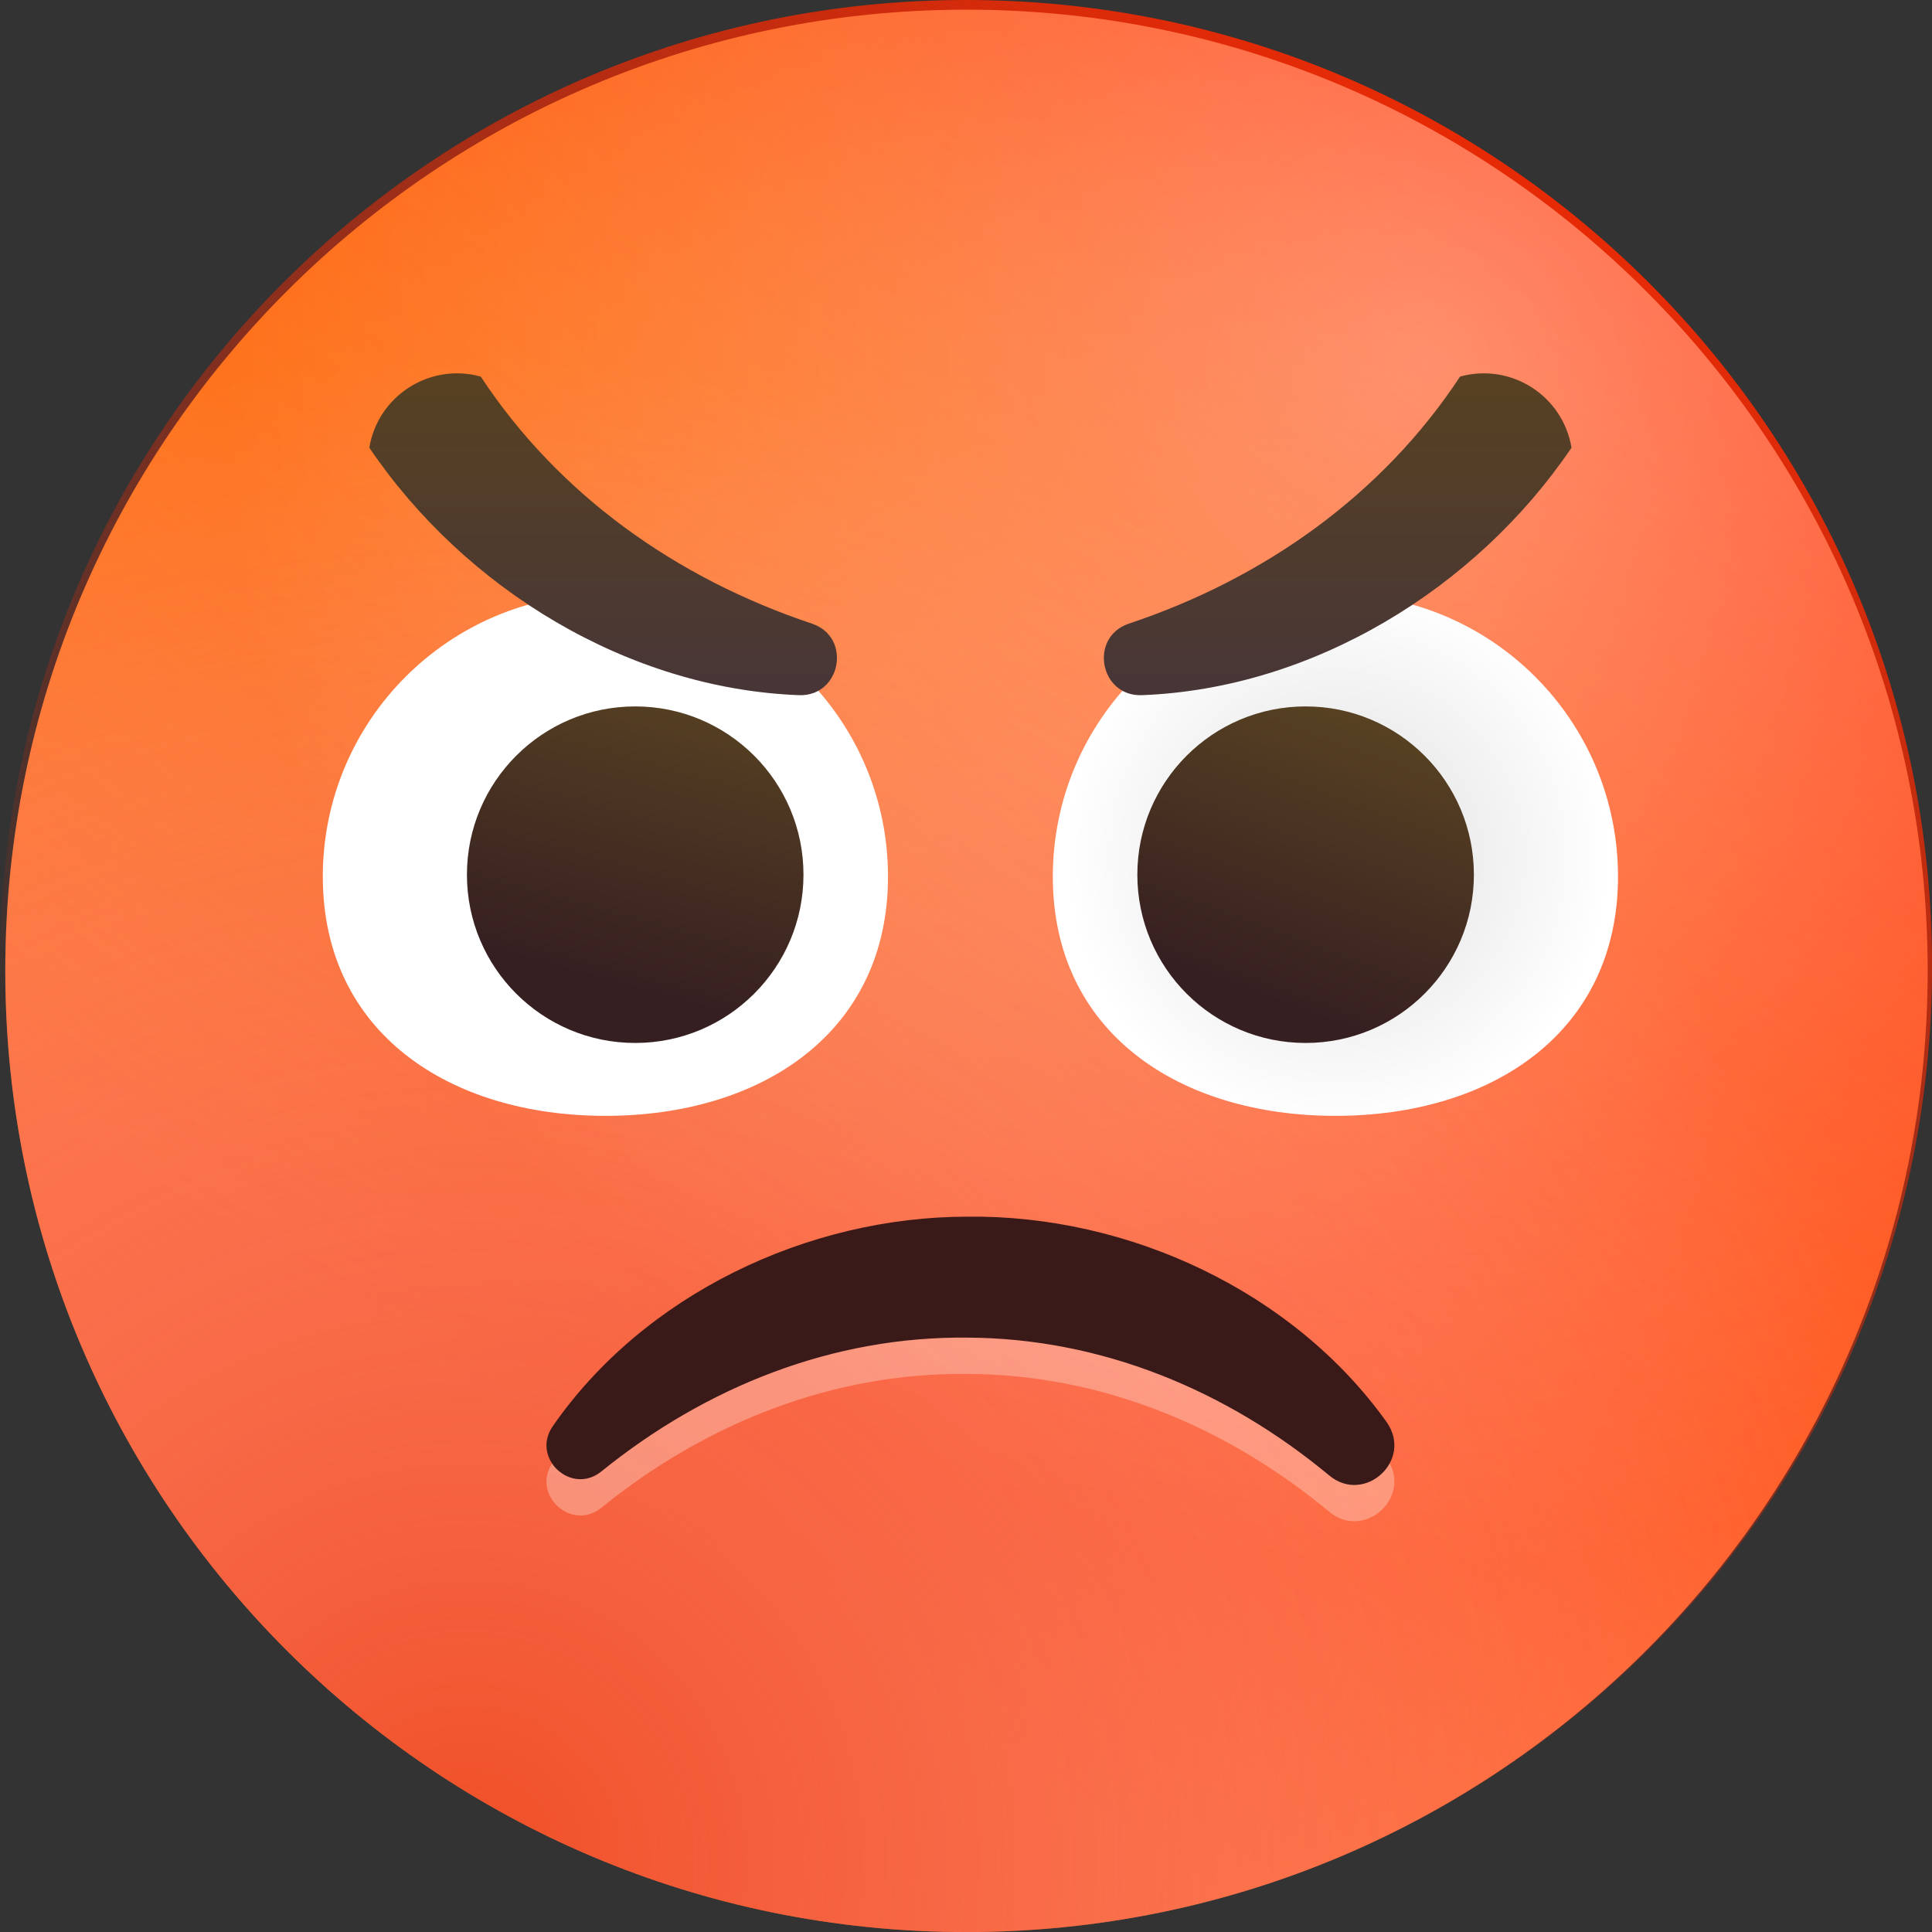
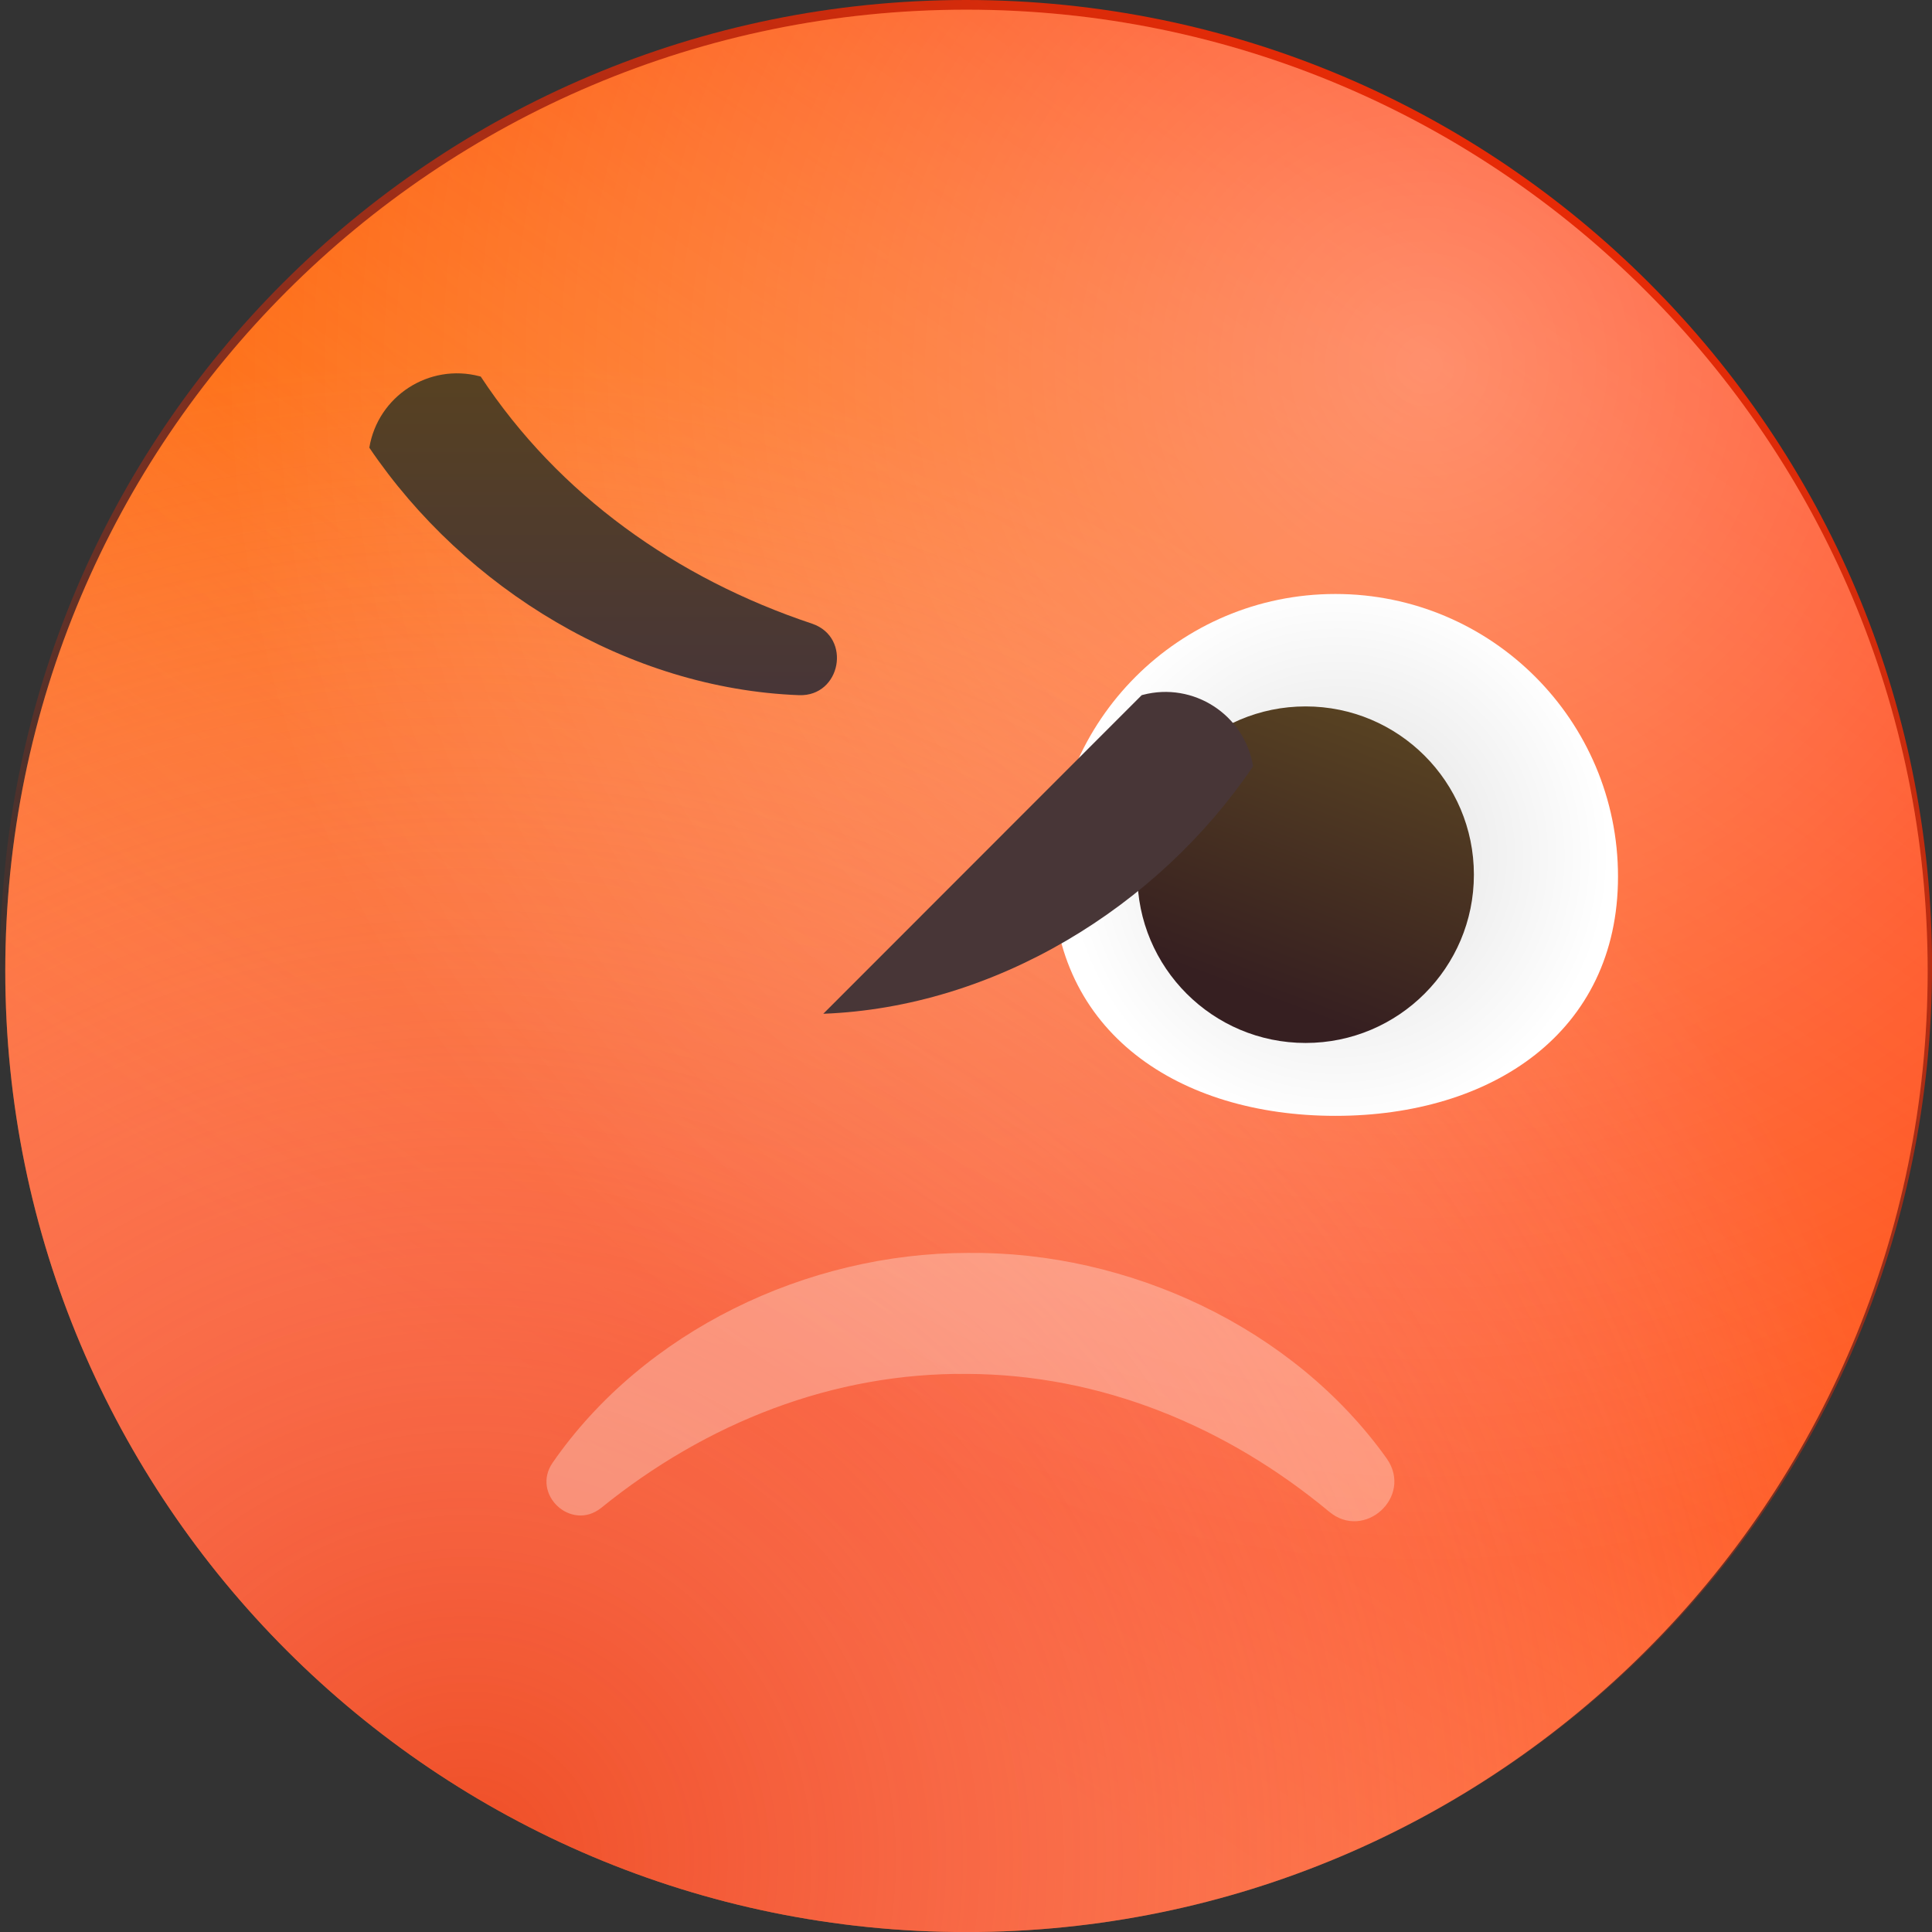
<svg xmlns="http://www.w3.org/2000/svg" xmlns:xlink="http://www.w3.org/1999/xlink" data-name="Layer 2" height="582.9" preserveAspectRatio="xMidYMid meet" version="1.0" viewBox="0.0 0.0 582.9 582.9" width="582.9" zoomAndPan="magnify">
  <rect x="0.0" y="0.0" width="582.9" height="582.9" fill="#333333" stroke="none" />
  <defs>
    <radialGradient cx="2454.653" cy="-946.423" fx="2454.653" fy="-946.423" gradientTransform="matrix(415.233 0 0 -415.233 -1018994.709 -392984.26)" gradientUnits="userSpaceOnUse" id="d" r="1" xlink:actuate="onLoad" xlink:show="other" xlink:type="simple">
      <stop offset="0" stop-color="#fccb2b" />
      <stop offset="1" stop-color="#ff7d33" />
    </radialGradient>
    <radialGradient cx="140.988" cy="561.067" fx="140.988" fy="561.067" gradientUnits="userSpaceOnUse" id="f" r="452.545" xlink:actuate="onLoad" xlink:show="other" xlink:type="simple">
      <stop offset="0" stop-color="#e83a20" />
      <stop offset="1" stop-color="#ff7dce" stop-opacity="0" />
    </radialGradient>
    <radialGradient cx="2455.715" cy="-947.097" fx="2455.715" fy="-947.097" gradientTransform="matrix(361.114 0 0 -361.114 -886368.377 -341900.16)" gradientUnits="userSpaceOnUse" id="g" r=".995" xlink:actuate="onLoad" xlink:show="other" xlink:type="simple">
      <stop offset="0" stop-color="#fff" />
      <stop offset="1" stop-color="#fff" stop-opacity="0" />
    </radialGradient>
    <radialGradient cx="-4549.386" cy="1440.166" fx="-4549.386" fy="1440.166" gradientTransform="matrix(.5 0 0 -.5 2466.759 999.073)" gradientUnits="userSpaceOnUse" id="a" r="1" xlink:actuate="onLoad" xlink:show="other" xlink:type="simple">
      <stop offset="0" stop-color="#dedede" />
      <stop offset="1" stop-color="#fff" />
    </radialGradient>
    <radialGradient cx="2420.37" cy="-927.417" fx="2420.37" fy="-927.417" gradientTransform="matrix(82.058 0 0 -82.058 -198207.772 -75844.104)" id="h" r="1" xlink:actuate="onLoad" xlink:href="#a" xlink:show="other" xlink:type="simple" />
    <linearGradient gradientUnits="userSpaceOnUse" id="e" x1="491.333" x2="184.648" xlink:actuate="onLoad" xlink:show="other" xlink:type="simple" y1="-2.028" y2="448.295">
      <stop offset="0" stop-color="#ff2900" />
      <stop offset="1" stop-color="#ff2900" stop-opacity="0" />
    </linearGradient>
    <linearGradient gradientTransform="matrix(1 0 0 -1 202.5 -2804.863)" gradientUnits="userSpaceOnUse" id="b" x1="-19.845" x2="4.815" xlink:actuate="onLoad" xlink:show="other" xlink:type="simple" y1="-3101.362" y2="-3011.953">
      <stop offset="0" stop-color="#361f21" />
      <stop offset="1" stop-color="#574122" />
    </linearGradient>
    <linearGradient id="i" x1="177.739" x2="208.569" xlink:actuate="onLoad" xlink:href="#b" xlink:show="other" xlink:type="simple" y1="-3105.694" y2="-3022.444" />
    <linearGradient gradientTransform="matrix(1 0 0 -1 202.5 -2804.863)" gradientUnits="userSpaceOnUse" id="c" x1="-20.529" x2="-20.529" xlink:actuate="onLoad" xlink:show="other" xlink:type="simple" y1="-3011.793" y2="-2920.503">
      <stop offset="0" stop-color="#483637" />
      <stop offset="1" stop-color="#574122" />
    </linearGradient>
    <linearGradient id="j" x1="201.089" x2="201.089" xlink:actuate="onLoad" xlink:href="#c" xlink:show="other" xlink:type="simple" />
  </defs>
  <g data-name="Layer 1">
    <g>
      <g>
        <path d="m291.586,582.92c160.166,0,290.006-129.837,290.006-290S451.752,2.92,291.586,2.92,1.591,132.757,1.591,292.92s129.837,290,289.995,290Z" fill="url(#d)" />
        <path d="m291.458,582.92c160.968,0,291.458-130.49,291.458-291.46S452.426,0,291.458,0,0,130.49,0,291.46s130.49,291.46,291.458,291.46Z" fill="url(#e)" />
        <path d="m291.591,582.92c160.163,0,290-129.837,290-290S451.754,2.92,291.591,2.92,1.592,132.757,1.592,292.92s129.838,290,290,290Z" fill="url(#f)" opacity=".7" />
        <path d="m291.592,582.92c160.163,0,290-129.837,290-290S451.754,2.92,291.592,2.92,1.592,132.757,1.592,292.92s129.837,290,290,290Z" fill="url(#g)" opacity=".4" />
      </g>
      <g id="change1_1">
        <path d="m401.006,456.08c-31.11-25.84-68.92-41.38-109.1-41.56-40.45-.44-78.82,14.72-110.57,40.46-9.07,7.16-21.13-4.17-14.61-13.66,27.52-39.76,76.78-63.27,125.18-63.3,48.56-.57,98.31,22.5,126.52,62.08,7.97,11.48-6.78,24.88-17.42,15.98Z" fill="#fff" opacity=".3" />
      </g>
      <g id="change2_1">
-         <path d="m401.006,445.13c-31.11-25.84-68.92-41.38-109.1-41.56-40.45-.44-78.82,14.72-110.57,40.46-9.07,7.16-21.13-4.16-14.61-13.66,27.52-39.76,76.78-63.27,125.18-63.29,48.56-.57,98.31,22.49,126.52,62.07,7.97,11.49-6.78,24.89-17.42,15.98Z" fill="#3a1919" />
-       </g>
-       <path d="m267.916,264.47c0,47.09-38.17,72.19-85.26,72.19s-85.261-25.11-85.261-72.19,38.172-85.26,85.261-85.26,85.26,38.17,85.26,85.26Z" fill="url(#a)" />
-       <path d="m191.646,314.67c28.04,0,50.77-22.73,50.77-50.77s-22.73-50.77-50.77-50.77-50.769,22.73-50.769,50.77,22.729,50.77,50.769,50.77Z" fill="url(#b)" />
+         </g>
      <path d="m317.646,264.47c0,47.09,38.17,72.19,85.26,72.19s85.26-25.11,85.26-72.19-38.17-85.26-85.26-85.26-85.26,38.17-85.26,85.26Z" fill="url(#h)" />
      <path d="m393.916,314.67c28.04,0,50.77-22.73,50.77-50.77s-22.73-50.77-50.77-50.77-50.77,22.73-50.77,50.77,22.73,50.77,50.77,50.77Z" fill="url(#i)" />
      <path d="m241.106,209.74c12.6.42,15.95-17.38,4-21.54-41.05-13.68-76.58-38.93-100.058-74.58l-.33-.09c-15.274-4.02-30.699,5.96-33.292,21.54,28.914,42.73,78.22,72.73,129.68,74.67Z" fill="url(#c)" />
-       <path d="m344.456,209.74c-12.61.42-15.95-17.38-4-21.54,41.05-13.68,76.58-38.93,100.06-74.58l.33-.09c15.27-4.02,30.7,5.96,33.29,21.54-28.91,42.73-78.22,72.73-129.68,74.67Z" fill="url(#j)" />
+       <path d="m344.456,209.74l.33-.09c15.27-4.02,30.7,5.96,33.29,21.54-28.91,42.73-78.22,72.73-129.68,74.67Z" fill="url(#j)" />
    </g>
  </g>
</svg>